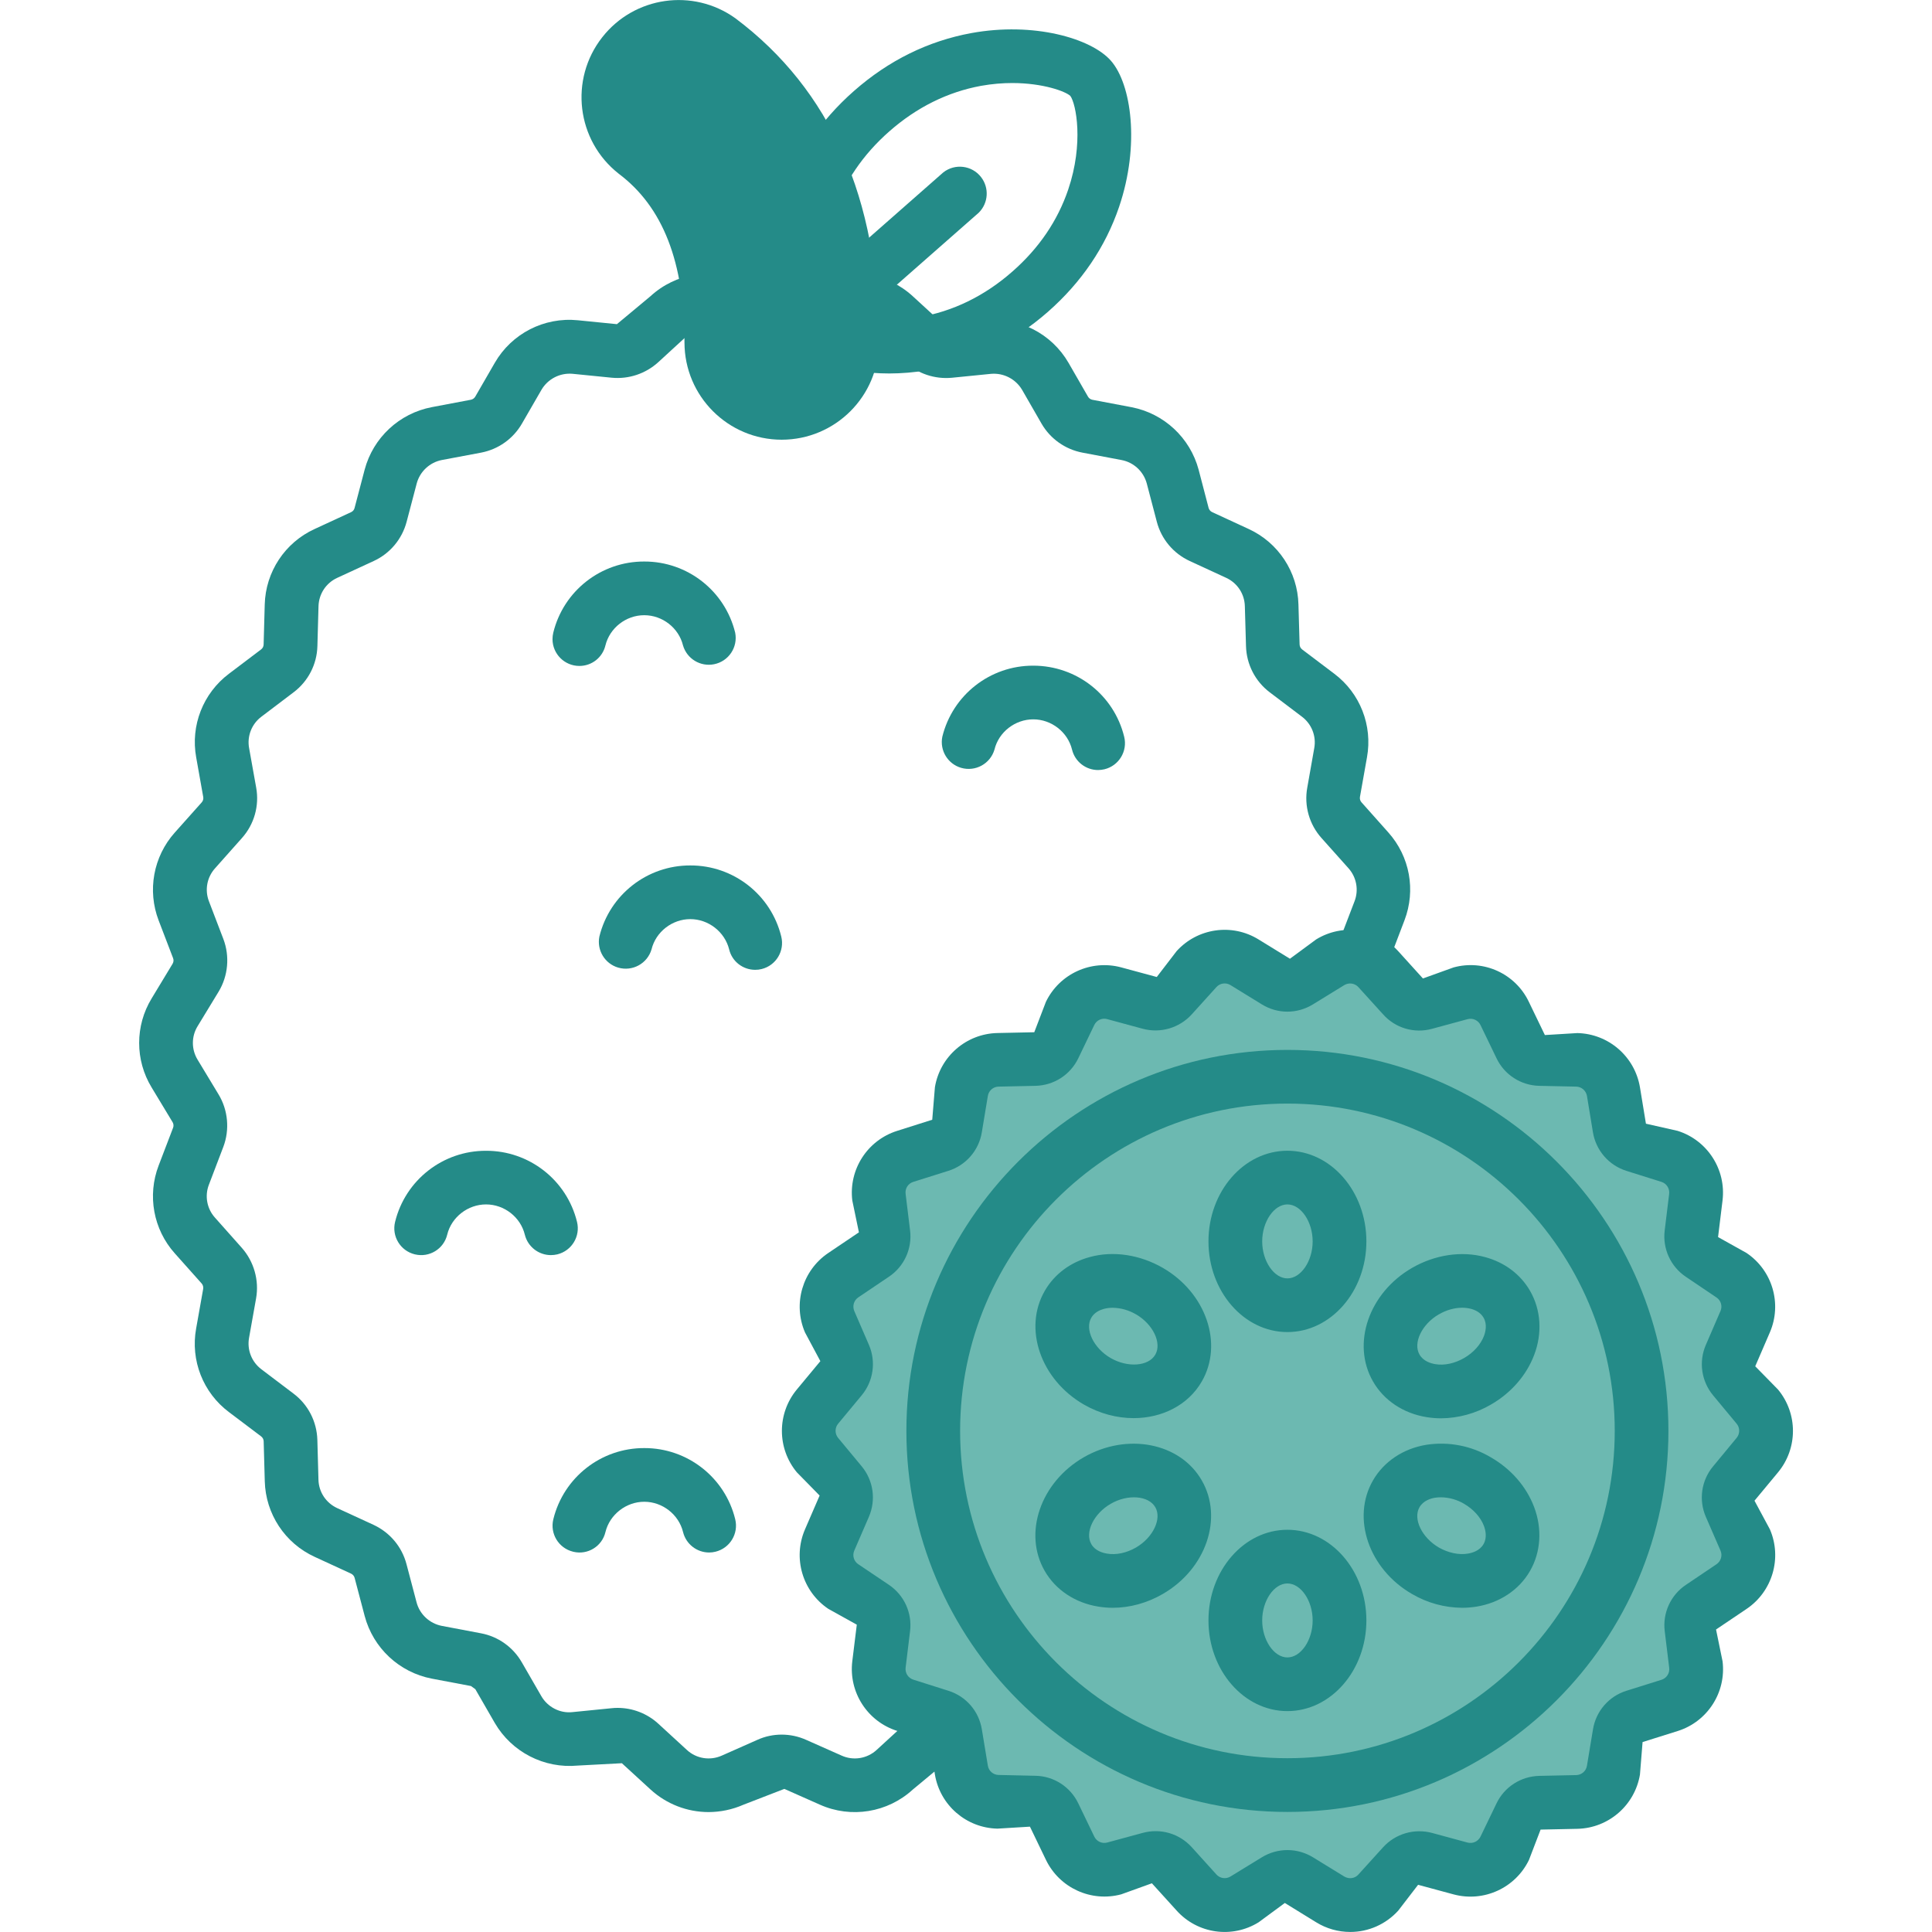
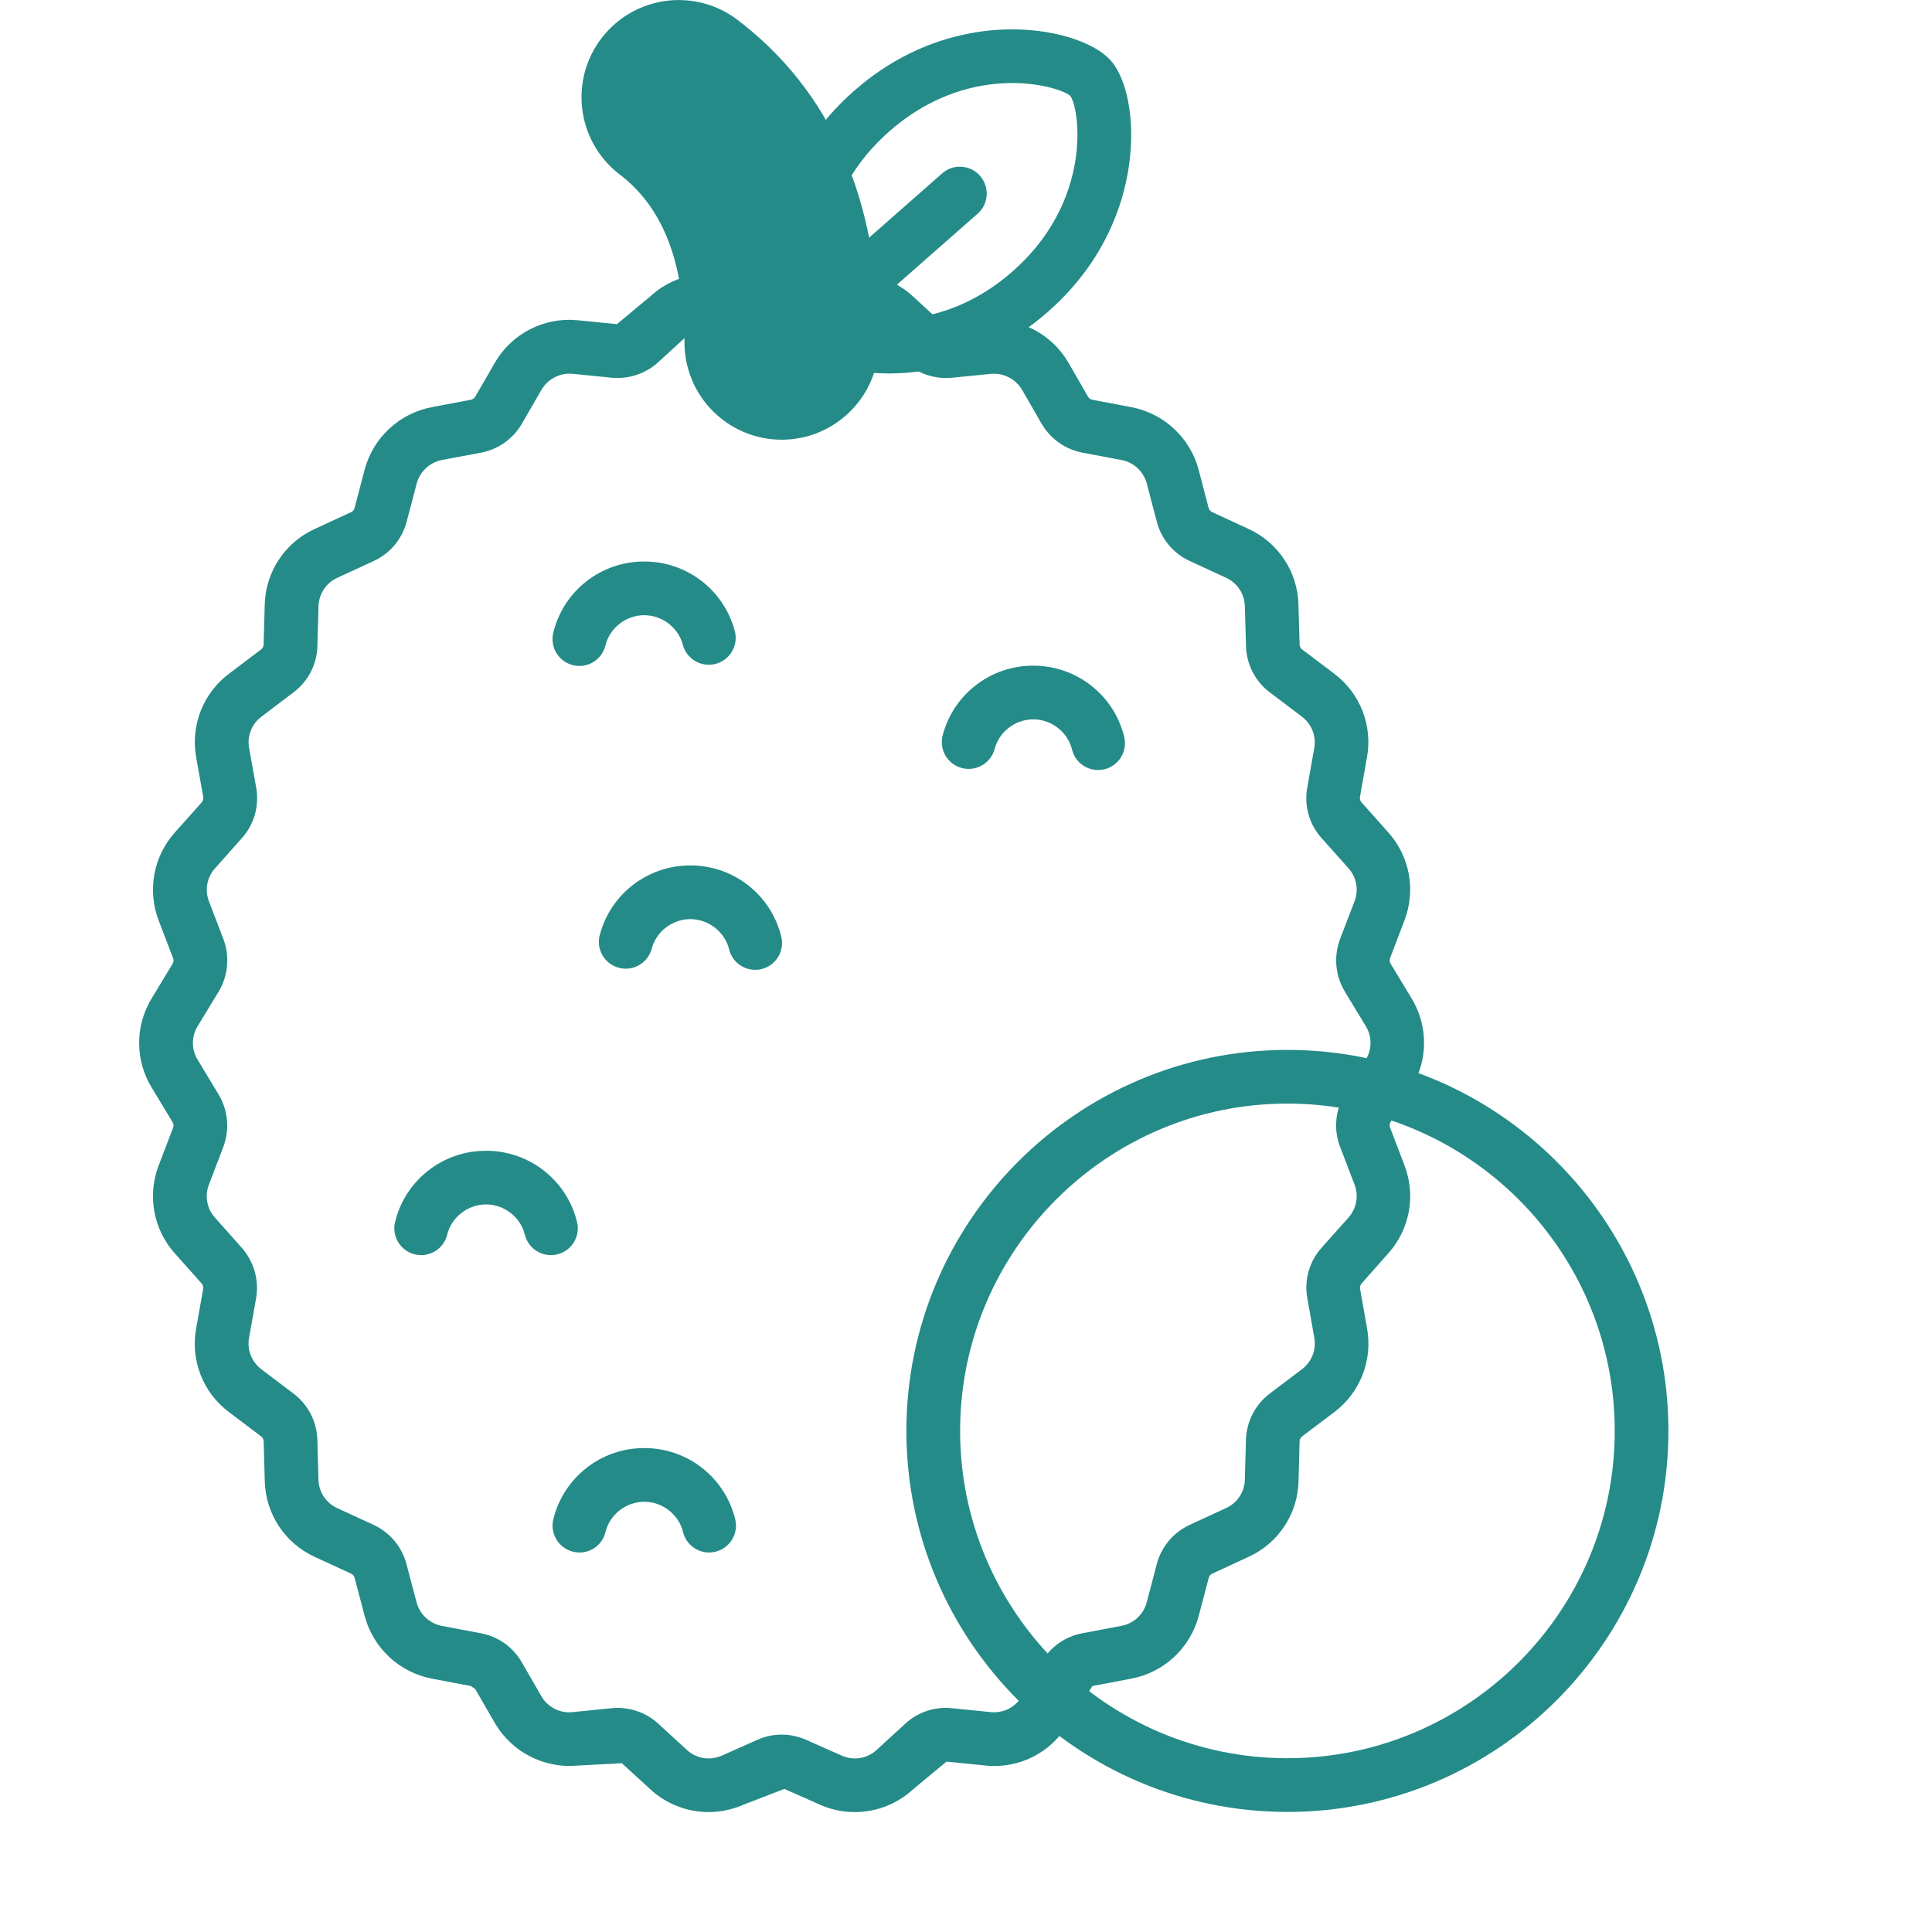
<svg xmlns="http://www.w3.org/2000/svg" version="1.1" x="0px" y="0px" viewBox="0 0 42 42" enable-background="new 0 0 42 42" xml:space="preserve">
  <g id="Слой_2" display="none">
-     <rect display="inline" fill="#232323" width="42" height="42" />
-   </g>
+     </g>
  <g id="Слой_1">
    <g>
      <g>
        <path fill="#248B88" d="M19.331,8.119c-1.001,0-1.807-0.311-2.134-0.683c-0.444-0.504-0.634-1.826-0.182-3.165     c0.296-0.877,0.817-1.648,1.548-2.292c0.755-0.665,1.615-1.088,2.554-1.26c1.351-0.247,2.602,0.112,3.032,0.6     c0.447,0.508,0.635,1.835,0.179,3.178c-0.296,0.871-0.816,1.638-1.545,2.28c-0.762,0.67-1.667,1.11-2.618,1.271     C19.877,8.096,19.597,8.119,19.331,8.119z M22.007,1.805c-0.21,0-0.439,0.018-0.68,0.061C20.599,2,19.928,2.333,19.334,2.855     c-0.576,0.506-0.984,1.108-1.214,1.788c-0.338,1.003-0.167,1.856-0.042,2.027c0.133,0.125,0.911,0.396,1.892,0.227     c0.747-0.127,1.435-0.462,2.042-0.997c0.574-0.504,0.981-1.103,1.21-1.779c0.341-1.006,0.172-1.864,0.046-2.036     C23.164,1.987,22.678,1.806,22.007,1.805L22.007,1.805z M18.948,2.417h0.011H18.948z" />
        <path fill="#248B88" d="M17.635,7.634c-0.322,0.001-0.584-0.26-0.584-0.582c0-0.168,0.072-0.329,0.199-0.44l3.256-2.864     c0.254-0.199,0.622-0.154,0.82,0.1c0.183,0.234,0.162,0.568-0.05,0.777L18.02,7.488C17.914,7.582,17.777,7.634,17.635,7.634     L17.635,7.634z" />
      </g>
      <g>
        <path fill="#248B88" d="M15.405,39.393c-0.468,0-0.918-0.175-1.263-0.491l-0.623-0.571l-0.959,0.051     c-0.731,0.069-1.435-0.293-1.804-0.927l-0.423-0.734l-0.095-0.068l-0.851-0.161c-0.707-0.136-1.274-0.665-1.459-1.361     l-0.219-0.83c-0.011-0.041-0.04-0.074-0.078-0.092l-0.79-0.364c-0.646-0.296-1.067-0.934-1.085-1.645l-0.024-0.867     c-0.001-0.042-0.021-0.081-0.055-0.107l-0.701-0.529c-0.562-0.422-0.838-1.125-0.712-1.817l0.153-0.86     c0.007-0.042-0.005-0.086-0.033-0.118l-0.584-0.655c-0.466-0.52-0.601-1.258-0.351-1.91l0.314-0.821     c0.015-0.04,0.011-0.084-0.011-0.121l-0.456-0.755c-0.361-0.594-0.361-1.34,0-1.934l0.456-0.754     c0.022-0.037,0.027-0.082,0.011-0.122L3.449,20.01c-0.25-0.652-0.115-1.389,0.35-1.91l0.586-0.657     c0.029-0.032,0.041-0.076,0.033-0.118l-0.153-0.86c-0.126-0.692,0.15-1.395,0.712-1.818l0.699-0.529     c0.034-0.025,0.054-0.065,0.055-0.107l0.024-0.868c0.018-0.71,0.439-1.348,1.085-1.643l0.792-0.366     c0.038-0.017,0.066-0.05,0.076-0.091l0.219-0.832c0.185-0.696,0.753-1.225,1.46-1.36l0.85-0.161     c0.04-0.008,0.075-0.033,0.095-0.068l0.424-0.734c0.367-0.637,1.073-0.999,1.805-0.926l0.85,0.085l0.729-0.607     c0.548-0.504,1.343-0.633,2.023-0.33l0.772,0.343l0.887-0.343c0.679-0.303,1.473-0.173,2.021,0.33l0.622,0.571l0.959-0.049     c0.731-0.072,1.437,0.29,1.805,0.926l0.423,0.735c0.02,0.035,0.055,0.06,0.095,0.068l0.85,0.161     c0.707,0.136,1.274,0.664,1.46,1.359l0.217,0.831c0.011,0.039,0.039,0.074,0.077,0.091l0.792,0.366     c0.646,0.296,1.067,0.934,1.084,1.644l0.025,0.867c0.001,0.043,0.022,0.083,0.056,0.109l0.697,0.527     c0.562,0.422,0.837,1.125,0.712,1.817l-0.153,0.861c-0.007,0.043,0.005,0.085,0.033,0.117l0.585,0.657     c0.466,0.523,0.6,1.254,0.35,1.909l-0.313,0.821c-0.015,0.04-0.011,0.085,0.011,0.121l0.456,0.754     c0.362,0.594,0.362,1.341,0,1.935l-0.456,0.753c-0.022,0.037-0.026,0.082-0.011,0.122l0.313,0.821     c0.251,0.652,0.116,1.389-0.35,1.91L29.6,27.902c-0.028,0.032-0.04,0.075-0.033,0.116l0.152,0.862     c0.124,0.691-0.15,1.393-0.71,1.816l-0.701,0.529c-0.034,0.026-0.055,0.067-0.056,0.11L28.229,32.2     c-0.017,0.711-0.438,1.349-1.085,1.644l-0.791,0.366c-0.039,0.018-0.067,0.052-0.077,0.094l-0.218,0.828     c-0.186,0.696-0.753,1.224-1.46,1.359l-0.85,0.162l-0.517,0.801c-0.365,0.64-1.073,1.004-1.806,0.927l-0.85-0.085l-0.73,0.606     c-0.548,0.503-1.342,0.633-2.021,0.33l-0.773-0.343l-0.887,0.343C15.919,39.34,15.66,39.392,15.405,39.393L15.405,39.393z      M13.426,37.128c0.325,0,0.641,0.121,0.883,0.342l0.624,0.573c0.203,0.188,0.501,0.237,0.757,0.123l0.774-0.343     c0.334-0.152,0.722-0.152,1.061,0l0.773,0.343c0.253,0.114,0.552,0.066,0.758-0.123l0.622-0.57     c0.273-0.254,0.643-0.377,1.013-0.338l0.85,0.085c0.28,0.026,0.539-0.11,0.677-0.349l0.422-0.734     c0.19-0.332,0.515-0.562,0.892-0.632l0.849-0.161c0.265-0.05,0.48-0.25,0.548-0.51l0.218-0.83     c0.099-0.378,0.362-0.692,0.717-0.855l0.791-0.366c0.244-0.112,0.401-0.348,0.407-0.616l0.024-0.867     c0.013-0.401,0.202-0.767,0.52-1.007l0.699-0.528c0.211-0.16,0.313-0.422,0.267-0.683l-0.152-0.86     c-0.072-0.395,0.044-0.801,0.312-1.099l0.584-0.655c0.174-0.195,0.224-0.47,0.131-0.715l-0.314-0.821     c-0.145-0.376-0.107-0.798,0.102-1.143l0.457-0.754c0.136-0.225,0.136-0.502,0.001-0.724l-0.457-0.755     c-0.208-0.345-0.246-0.767-0.103-1.144l0.314-0.82c0.094-0.244,0.043-0.521-0.131-0.716L28.73,18.22     c-0.268-0.298-0.383-0.704-0.311-1.098l0.152-0.86c0.047-0.26-0.057-0.523-0.268-0.682l-0.699-0.529     c-0.317-0.239-0.507-0.61-0.517-1.007l-0.025-0.866c-0.007-0.269-0.164-0.505-0.407-0.617l-0.791-0.365     c-0.355-0.164-0.617-0.475-0.716-0.854l-0.218-0.831c-0.07-0.261-0.283-0.46-0.548-0.51l-0.85-0.161     c-0.374-0.071-0.698-0.3-0.889-0.629l-0.424-0.737c-0.14-0.236-0.403-0.371-0.676-0.347l-0.85,0.085     c-0.37,0.035-0.738-0.088-1.013-0.337l-0.623-0.571c-0.205-0.189-0.502-0.238-0.757-0.125l-0.775,0.345     c-0.338,0.149-0.722,0.149-1.06,0L15.69,7.18c-0.255-0.115-0.553-0.066-0.758,0.123L14.31,7.874     c-0.275,0.25-0.643,0.373-1.013,0.337l-0.85-0.085c-0.274-0.024-0.537,0.111-0.676,0.348l-0.424,0.734     c-0.19,0.33-0.515,0.561-0.889,0.632l-0.851,0.16c-0.265,0.051-0.479,0.251-0.548,0.51l-0.219,0.832     c-0.099,0.377-0.361,0.691-0.716,0.854l-0.793,0.366c-0.243,0.112-0.399,0.348-0.407,0.617L6.9,14.045     c-0.01,0.397-0.201,0.767-0.519,1.006L5.683,15.58c-0.211,0.158-0.315,0.422-0.268,0.681l0.154,0.86     c0.072,0.395-0.043,0.8-0.311,1.099l-0.584,0.657c-0.175,0.195-0.226,0.471-0.132,0.716l0.314,0.821     c0.142,0.374,0.104,0.801-0.103,1.143L4.295,22.31c-0.136,0.223-0.136,0.502,0,0.726l0.456,0.755     c0.207,0.341,0.246,0.768,0.103,1.143l-0.313,0.821c-0.094,0.244-0.043,0.52,0.131,0.714l0.584,0.657     c0.265,0.299,0.381,0.709,0.311,1.1l-0.153,0.858c-0.046,0.261,0.056,0.522,0.268,0.683l0.699,0.529     c0.317,0.239,0.506,0.606,0.518,1.005l0.024,0.867c0.007,0.268,0.164,0.504,0.407,0.617l0.791,0.364     c0.357,0.167,0.617,0.477,0.716,0.855l0.219,0.83c0.068,0.26,0.284,0.46,0.548,0.511l0.85,0.161     c0.374,0.069,0.7,0.301,0.89,0.632l0.423,0.733c0.137,0.24,0.408,0.379,0.676,0.349l0.852-0.085     C13.339,37.13,13.382,37.128,13.426,37.128L13.426,37.128z" />
        <path fill="#248B88" d="M12.596,14.477c-0.322,0.001-0.584-0.26-0.585-0.582c0-0.048,0.006-0.096,0.017-0.142     c0.223-0.91,1.04-1.549,1.977-1.546c0.937-0.003,1.754,0.636,1.977,1.546c0.063,0.317-0.142,0.624-0.459,0.687     c-0.297,0.059-0.59-0.118-0.675-0.409c-0.093-0.381-0.447-0.657-0.843-0.657c-0.396,0-0.75,0.276-0.844,0.658     C13.098,14.294,12.865,14.477,12.596,14.477L12.596,14.477z M16.416,21.083c-0.262,0-0.501-0.177-0.565-0.444     c-0.095-0.381-0.449-0.658-0.844-0.658s-0.75,0.276-0.843,0.657c-0.091,0.31-0.415,0.487-0.725,0.397     c-0.291-0.085-0.468-0.378-0.409-0.675c0.223-0.91,1.04-1.549,1.977-1.546c0.937-0.003,1.754,0.636,1.977,1.546     c0.077,0.313-0.114,0.629-0.426,0.706C16.511,21.078,16.463,21.084,16.416,21.083z M15.416,33.75     c-0.263,0-0.501-0.178-0.567-0.445c-0.093-0.381-0.448-0.658-0.843-0.658s-0.75,0.277-0.844,0.658     c-0.073,0.311-0.385,0.503-0.695,0.43c-0.004-0.001-0.008-0.002-0.011-0.003c-0.313-0.077-0.504-0.393-0.427-0.705     c0.223-0.91,1.04-1.55,1.977-1.547c0.937-0.003,1.755,0.637,1.977,1.547c0.077,0.313-0.115,0.629-0.429,0.706     C15.509,33.744,15.463,33.75,15.416,33.75L15.416,33.75z M11.976,27.285c-0.263,0-0.501-0.178-0.567-0.445     c-0.093-0.381-0.447-0.657-0.843-0.657c-0.395,0-0.751,0.276-0.844,0.657c-0.075,0.312-0.389,0.504-0.701,0.429     c-0.002,0-0.003-0.001-0.005-0.001c-0.313-0.077-0.504-0.393-0.427-0.705c0.223-0.91,1.04-1.549,1.977-1.546     c0.937-0.003,1.755,0.636,1.978,1.546c0.077,0.313-0.115,0.629-0.429,0.706C12.07,27.279,12.023,27.285,11.976,27.285     L11.976,27.285z M23.872,16.74c-0.269,0-0.503-0.183-0.567-0.445c-0.093-0.381-0.448-0.657-0.843-0.657s-0.751,0.276-0.843,0.657     c-0.091,0.31-0.415,0.487-0.725,0.397c-0.291-0.085-0.468-0.378-0.409-0.675c0.223-0.91,1.04-1.549,1.977-1.546     c0.941,0,1.755,0.637,1.977,1.546c0.077,0.313-0.115,0.629-0.428,0.706C23.965,16.734,23.919,16.739,23.872,16.74z" />
      </g>
-       <path fill="#6CB9B1" d="M38.202,31.633l-0.512,0.618c-0.114,0.138-0.141,0.329-0.07,0.493l0.318,0.735    c0.158,0.364,0.033,0.79-0.297,1.011l-0.665,0.447c-0.149,0.1-0.229,0.275-0.207,0.453l0.097,0.795    c0.048,0.394-0.192,0.767-0.571,0.887l-0.764,0.241c-0.171,0.054-0.297,0.2-0.326,0.377l-0.131,0.791    c-0.065,0.391-0.399,0.681-0.796,0.69l-0.801,0.018c-0.179,0.004-0.341,0.108-0.419,0.269L32.71,40.18    c-0.172,0.358-0.575,0.542-0.959,0.439l-0.773-0.21c-0.173-0.047-0.358,0.008-0.478,0.141l-0.538,0.594    c-0.267,0.294-0.705,0.356-1.043,0.149l-0.683-0.42c-0.153-0.094-0.346-0.094-0.499,0l-0.683,0.42    c-0.338,0.207-0.776,0.145-1.043-0.149l-0.538-0.594c-0.12-0.133-0.305-0.187-0.477-0.14l-0.774,0.209    c-0.384,0.104-0.786-0.081-0.959-0.439l-0.347-0.721c-0.078-0.162-0.24-0.266-0.419-0.27l-0.801-0.018    c-0.397-0.009-0.732-0.298-0.797-0.69l-0.131-0.791c-0.029-0.177-0.155-0.323-0.326-0.377l-0.764-0.241    c-0.379-0.12-0.619-0.492-0.571-0.887l0.097-0.795c0.022-0.178-0.058-0.353-0.207-0.453l-0.664-0.447    c-0.33-0.222-0.455-0.648-0.297-1.013l0.317-0.735c0.071-0.165,0.044-0.355-0.07-0.493l-0.512-0.617    c-0.253-0.305-0.253-0.748,0-1.053l0.512-0.618c0.114-0.138,0.142-0.328,0.071-0.494l-0.318-0.734    c-0.158-0.365-0.033-0.791,0.297-1.013l0.664-0.447c0.149-0.1,0.229-0.275,0.208-0.453l-0.097-0.795    c-0.048-0.394,0.192-0.767,0.571-0.887l0.764-0.242c0.171-0.054,0.297-0.199,0.326-0.376l0.131-0.791    c0.065-0.391,0.399-0.681,0.796-0.69l0.801-0.018c0.179-0.004,0.341-0.108,0.419-0.269l0.347-0.722    c0.172-0.358,0.575-0.542,0.959-0.439l0.773,0.209c0.173,0.047,0.358-0.007,0.478-0.14l0.538-0.594    c0.267-0.294,0.705-0.357,1.043-0.149l0.683,0.42c0.153,0.094,0.346,0.094,0.499,0l0.683-0.42    c0.338-0.207,0.776-0.145,1.043,0.149l0.538,0.594c0.12,0.133,0.305,0.187,0.477,0.14l0.774-0.209    c0.384-0.104,0.786,0.081,0.959,0.439l0.347,0.721c0.078,0.161,0.24,0.265,0.419,0.269l0.801,0.018    c0.397,0.009,0.731,0.299,0.796,0.691l0.131,0.791c0.029,0.177,0.155,0.322,0.326,0.376l0.764,0.242    c0.378,0.12,0.619,0.493,0.571,0.887l-0.097,0.795c-0.022,0.178,0.059,0.353,0.208,0.453l0.664,0.447    c0.33,0.222,0.454,0.647,0.297,1.013l-0.318,0.735c-0.071,0.165-0.044,0.355,0.071,0.493l0.512,0.617    C38.456,30.885,38.456,31.328,38.202,31.633L38.202,31.633z" />
      <g>
-         <path fill="#248B88" d="M29.352,41.999c-0.261,0-0.517-0.073-0.739-0.21l-0.682-0.42l-0.57,0.42     c-0.578,0.358-1.329,0.25-1.783-0.256l-0.537-0.592l-0.666,0.24c-0.655,0.176-1.342-0.139-1.637-0.749l-0.348-0.722l-0.707,0.043     c-0.677-0.015-1.248-0.509-1.359-1.177l-0.13-0.792l-0.691-0.156c-0.646-0.204-1.056-0.84-0.975-1.513l0.098-0.796l-0.619-0.344     c-0.563-0.379-0.776-1.105-0.507-1.728l0.318-0.735l-0.496-0.506c-0.432-0.522-0.432-1.277,0-1.799l0.512-0.617L17.5,28.966     c-0.268-0.623-0.056-1.348,0.506-1.727l0.666-0.449l-0.144-0.693c-0.081-0.673,0.328-1.309,0.975-1.513l0.763-0.242l0.058-0.706     c0.11-0.669,0.682-1.164,1.359-1.179l0.801-0.017l0.253-0.661c0.295-0.61,0.982-0.925,1.637-0.749l0.773,0.209l0.432-0.563     c0.455-0.502,1.203-0.609,1.78-0.254l0.683,0.42l0.57-0.42c0.578-0.355,1.327-0.248,1.784,0.256l0.537,0.593l0.666-0.24     c0.655-0.18,1.345,0.135,1.637,0.749l0.348,0.721l0.707-0.043c0.677,0.016,1.248,0.51,1.36,1.179l0.13,0.791l0.69,0.156     c0.647,0.204,1.057,0.841,0.975,1.514l-0.097,0.795l0.618,0.345c0.563,0.378,0.777,1.104,0.508,1.727l-0.318,0.737l0.496,0.506     c0.432,0.522,0.432,1.277,0,1.799l-0.512,0.617l0.335,0.623c0.269,0.624,0.055,1.352-0.509,1.731l-0.662,0.446l0.142,0.693     c0.082,0.674-0.328,1.31-0.975,1.514l-0.764,0.24l-0.057,0.707c-0.112,0.667-0.681,1.162-1.357,1.179l-0.803,0.017l-0.253,0.66     c-0.295,0.61-0.982,0.924-1.637,0.749l-0.773-0.209l-0.432,0.562C30.128,41.831,29.749,42,29.352,41.999L29.352,41.999z      M27.988,40.219c0.192,0,0.384,0.053,0.553,0.156l0.684,0.42c0.1,0.059,0.227,0.043,0.303-0.042l0.54-0.596     c0.269-0.295,0.681-0.414,1.066-0.31l0.77,0.209c0.113,0.029,0.23-0.025,0.281-0.13l0.347-0.72c0.172-0.36,0.529-0.59,0.931-0.6     l0.804-0.017c0.116-0.003,0.214-0.089,0.232-0.204l0.131-0.79c0.064-0.394,0.344-0.718,0.724-0.838l0.766-0.24     c0.111-0.035,0.181-0.144,0.167-0.26l-0.097-0.795c-0.05-0.396,0.129-0.787,0.461-1.009l0.663-0.447     c0.098-0.065,0.135-0.191,0.088-0.298l-0.318-0.732c-0.16-0.367-0.099-0.794,0.159-1.101l0.51-0.617     c0.074-0.089,0.074-0.219,0-0.308l-0.512-0.617c-0.255-0.307-0.316-0.731-0.157-1.097l0.318-0.736     c0.046-0.106,0.01-0.23-0.087-0.294l-0.665-0.449c-0.332-0.222-0.51-0.612-0.461-1.009l0.097-0.795     c0.014-0.116-0.057-0.225-0.167-0.26l-0.763-0.24c-0.381-0.12-0.662-0.444-0.727-0.838l-0.13-0.791     c-0.02-0.115-0.119-0.2-0.235-0.202l-0.8-0.017c-0.4-0.008-0.761-0.241-0.932-0.602l-0.347-0.719     c-0.05-0.104-0.167-0.158-0.279-0.129l-0.774,0.21c-0.385,0.107-0.798-0.014-1.064-0.313l-0.537-0.592     c-0.078-0.087-0.207-0.105-0.307-0.045l-0.683,0.42c-0.343,0.21-0.768,0.21-1.11-0.001l-0.683-0.42     c-0.099-0.06-0.227-0.042-0.304,0.044l-0.538,0.595c-0.269,0.295-0.68,0.415-1.065,0.311l-0.771-0.209     c-0.113-0.032-0.232,0.023-0.282,0.129l-0.346,0.72c-0.173,0.36-0.529,0.591-0.931,0.601l-0.803,0.017     c-0.116,0.002-0.214,0.087-0.233,0.202l-0.131,0.79c-0.064,0.395-0.346,0.72-0.728,0.839l-0.762,0.24     c-0.111,0.034-0.182,0.143-0.167,0.259l0.097,0.796c0.05,0.397-0.13,0.788-0.463,1.009l-0.663,0.447     c-0.096,0.065-0.132,0.189-0.087,0.296l0.318,0.735c0.159,0.366,0.098,0.79-0.156,1.097l-0.513,0.618     c-0.074,0.089-0.074,0.219,0,0.309l0.512,0.617c0.255,0.308,0.315,0.729,0.157,1.098l-0.318,0.735     c-0.046,0.107-0.01,0.231,0.087,0.296l0.665,0.447c0.333,0.225,0.509,0.611,0.461,1.007l-0.097,0.796     c-0.013,0.116,0.056,0.223,0.167,0.259l0.764,0.242c0.381,0.12,0.66,0.44,0.726,0.836l0.131,0.793     c0.019,0.114,0.116,0.198,0.232,0.201l0.803,0.018c0.399,0.007,0.759,0.24,0.931,0.6l0.348,0.722     c0.05,0.105,0.169,0.16,0.28,0.129l0.774-0.21c0.389-0.105,0.795,0.015,1.064,0.311l0.537,0.594     c0.078,0.086,0.206,0.104,0.305,0.044l0.684-0.419C27.603,40.271,27.796,40.219,27.988,40.219L27.988,40.219z M38.202,31.633     h0.012H38.202z" />
        <path fill="#248B88" d="M27.987,39.39c-4.567,0-8.283-3.717-8.283-8.283s3.716-8.283,8.283-8.283s8.283,3.716,8.283,8.283     S32.553,39.39,27.987,39.39z M27.987,23.991c-3.923,0-7.115,3.192-7.115,7.115c0,3.924,3.191,7.116,7.115,7.116     s7.116-3.191,7.116-7.116C35.103,27.183,31.911,23.991,27.987,23.991z" />
-         <path fill="#248B88" d="M27.987,28.958c-0.946,0-1.716-0.885-1.716-1.971c0-1.087,0.77-1.971,1.716-1.971     c0.946,0,1.717,0.885,1.717,1.971C29.704,28.073,28.933,28.958,27.987,28.958z M27.987,26.183c-0.292,0-0.548,0.376-0.548,0.804     c0,0.428,0.256,0.804,0.548,0.804c0.293,0,0.549-0.374,0.549-0.804C28.536,26.558,28.28,26.183,27.987,26.183z M27.987,37.198     c-0.946,0-1.716-0.885-1.716-1.971s0.77-1.971,1.716-1.971c0.946,0,1.717,0.885,1.717,1.971S28.933,37.198,27.987,37.198z      M27.987,34.423c-0.292,0-0.548,0.375-0.548,0.804c0,0.429,0.256,0.804,0.548,0.804c0.293,0,0.549-0.375,0.549-0.804     C28.536,34.798,28.28,34.423,27.987,34.423z M24.644,30.829c-0.359,0-0.735-0.096-1.083-0.296     c-0.94-0.544-1.322-1.653-0.848-2.472c0.208-0.361,0.556-0.621,0.982-0.735c0.508-0.139,1.087-0.05,1.583,0.236     c0.94,0.542,1.321,1.65,0.848,2.47C25.828,30.549,25.259,30.829,24.644,30.829L24.644,30.829z M24.187,28.43     c-0.066,0-0.13,0.008-0.19,0.024c-0.087,0.024-0.206,0.076-0.273,0.192c-0.147,0.253,0.051,0.663,0.421,0.877     c0.37,0.213,0.824,0.181,0.97-0.074c0.147-0.253-0.05-0.663-0.42-0.877h-0.001C24.54,28.482,24.365,28.432,24.187,28.43     L24.187,28.43z M31.785,34.952c-0.383-0.003-0.758-0.106-1.089-0.3c-0.94-0.542-1.321-1.651-0.848-2.47     c0.236-0.41,0.66-0.693,1.162-0.774c0.485-0.074,0.98,0.023,1.401,0.274c0.438,0.252,0.77,0.634,0.938,1.076     c0.181,0.475,0.148,0.985-0.089,1.395c-0.236,0.41-0.661,0.693-1.164,0.774C31.994,34.943,31.89,34.952,31.785,34.952     L31.785,34.952z M31.324,32.55c-0.042,0-0.084,0.003-0.125,0.009c-0.091,0.014-0.256,0.061-0.34,0.206     c-0.147,0.253,0.051,0.662,0.421,0.877c0.203,0.116,0.438,0.166,0.63,0.132c0.091-0.014,0.257-0.06,0.34-0.205     c0.085-0.144,0.041-0.311,0.009-0.398c-0.072-0.188-0.228-0.362-0.431-0.479v-0.001C31.675,32.601,31.501,32.552,31.324,32.55z      M24.189,34.952c-0.105,0-0.209-0.009-0.313-0.026c-0.503-0.081-0.928-0.363-1.164-0.774c-0.474-0.82-0.093-1.929,0.848-2.472     V31.68c0.943-0.542,2.094-0.317,2.565,0.502c0.473,0.82,0.092,1.928-0.848,2.47C24.937,34.849,24.56,34.952,24.189,34.952     L24.189,34.952z M24.145,32.692c-0.37,0.213-0.568,0.624-0.42,0.877c0.081,0.144,0.248,0.19,0.34,0.205     c0.195,0.035,0.427-0.014,0.63-0.132c0.37-0.215,0.567-0.624,0.42-0.877C24.969,32.512,24.515,32.476,24.145,32.692     L24.145,32.692z M31.325,30.833c-0.105,0-0.21-0.009-0.314-0.026c-0.502-0.081-0.927-0.364-1.162-0.774     c-0.473-0.82-0.093-1.927,0.848-2.47c0.495-0.286,1.075-0.374,1.583-0.236c0.427,0.114,0.775,0.375,0.982,0.735     c0.237,0.41,0.271,0.919,0.089,1.395c-0.168,0.442-0.5,0.824-0.939,1.077C32.082,30.727,31.707,30.83,31.325,30.833     L31.325,30.833z M31.788,28.429c-0.167,0-0.345,0.049-0.506,0.143H31.28c-0.37,0.214-0.568,0.624-0.42,0.877     c0.083,0.144,0.248,0.191,0.34,0.206c0.198,0.035,0.427-0.016,0.629-0.133c0.204-0.117,0.359-0.292,0.431-0.479     c0.032-0.087,0.076-0.253-0.009-0.398c-0.066-0.116-0.184-0.168-0.273-0.192C31.915,28.437,31.851,28.429,31.788,28.429     L31.788,28.429z M30.989,28.067H31H30.989z" />
      </g>
      <path fill="#248B88" d="M16.993,8.975c0.845,0,1.529-0.685,1.529-1.529c0-2.932-0.972-5.148-2.887-6.584    c-0.676-0.507-1.634-0.37-2.141,0.306s-0.37,1.634,0.306,2.141l0,0c1.119,0.839,1.663,2.192,1.663,4.136    C15.464,8.29,16.149,8.975,16.993,8.975z" />
      <path fill="#248B88" d="M16.993,9.559c-1.167-0.001-2.112-0.947-2.113-2.113c0-1.748-0.468-2.948-1.43-3.67    c-0.918-0.721-1.078-2.049-0.357-2.967c0.698-0.889,1.972-1.071,2.892-0.413c2.071,1.552,3.121,3.925,3.121,7.051    C19.106,8.612,18.16,9.558,16.993,9.559z M14.719,1.14c-0.522-0.001-0.946,0.42-0.948,0.942c-0.001,0.299,0.14,0.581,0.38,0.76    c1.275,0.956,1.896,2.463,1.896,4.603c0,0.521,0.424,0.946,0.946,0.946c0.521,0,0.946-0.424,0.946-0.946    c0-2.738-0.893-4.797-2.653-6.117C15.123,1.206,14.924,1.14,14.719,1.14L14.719,1.14z" />
    </g>
  </g>
</svg>